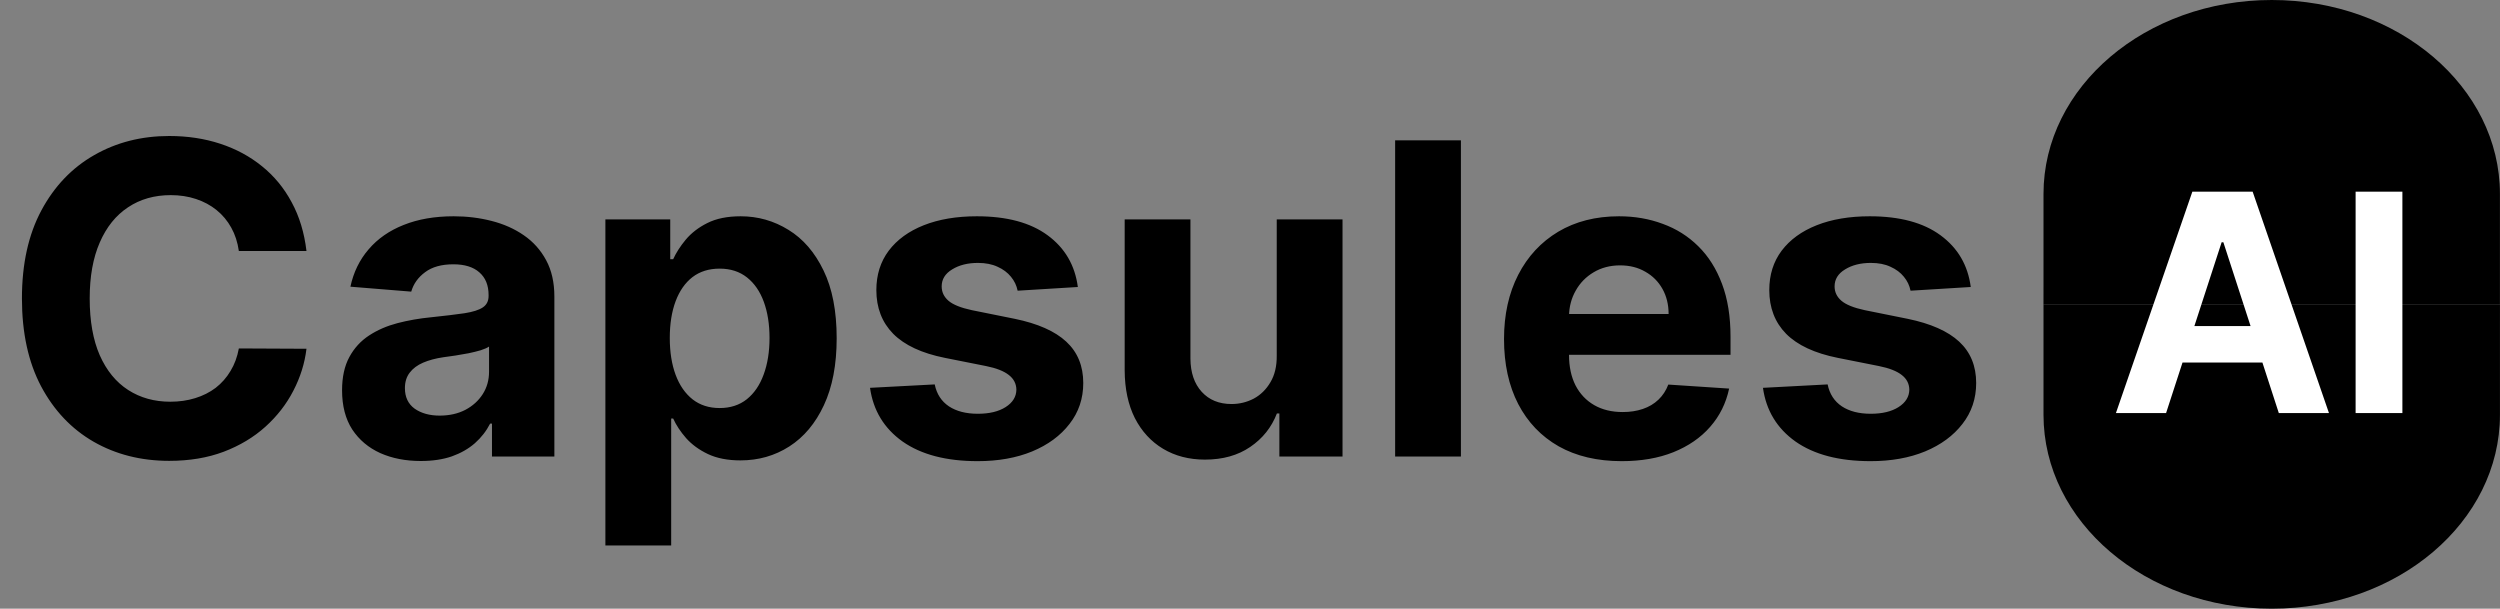
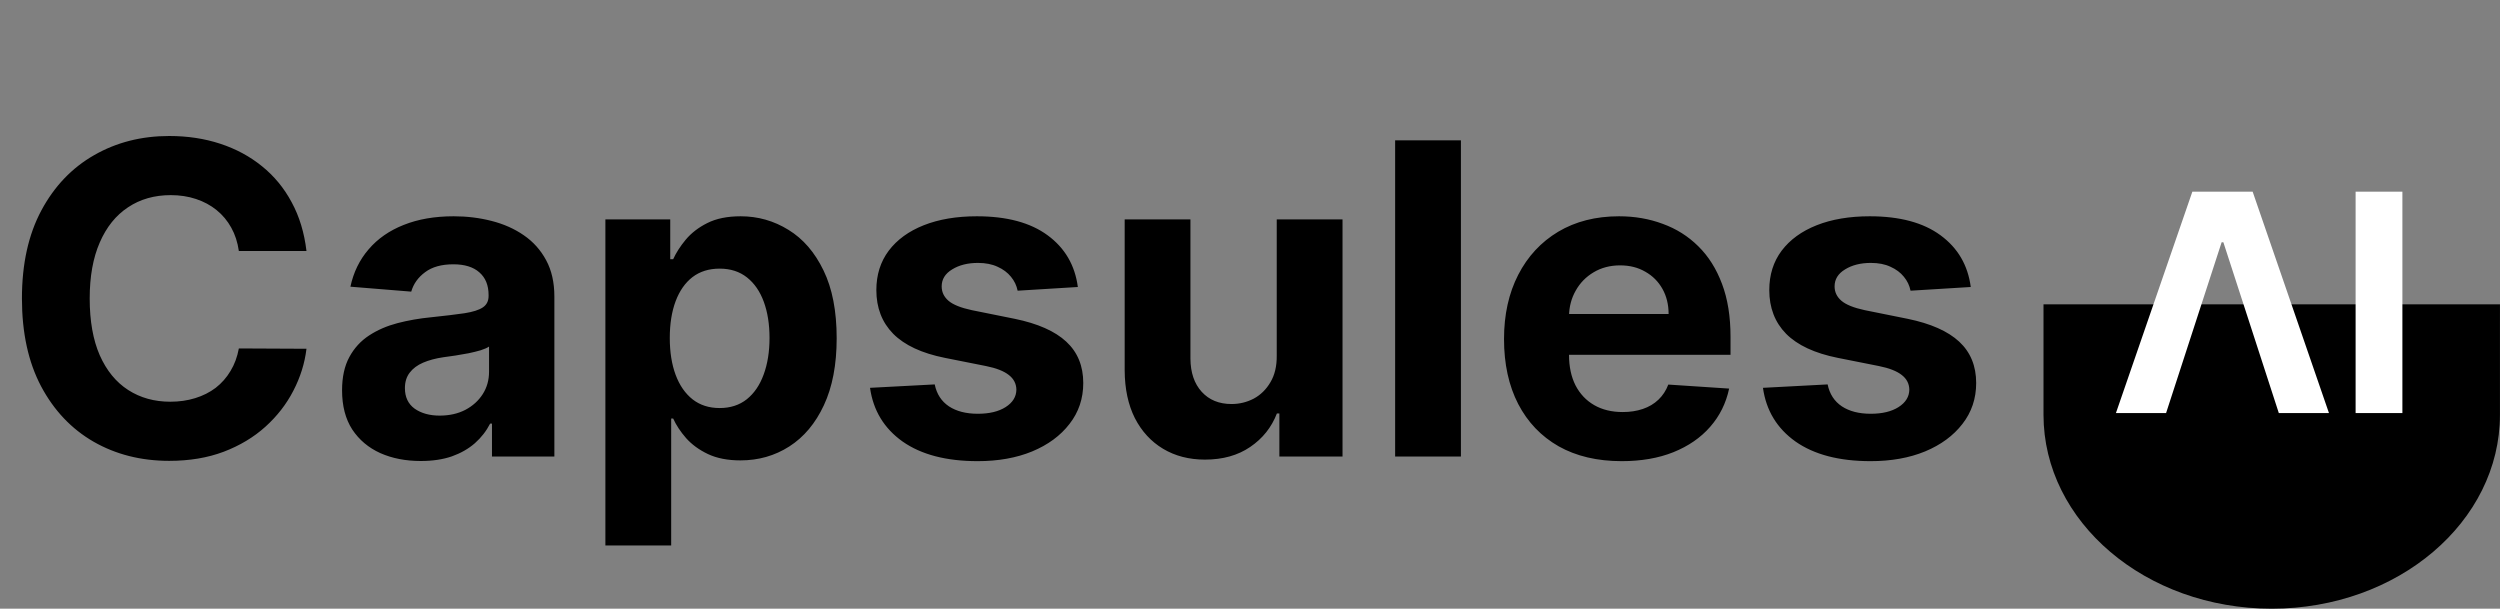
<svg xmlns="http://www.w3.org/2000/svg" width="115" height="28" viewBox="0 0 115 28" fill="none">
  <rect x="0" y="0" width="115" height="28" fill="#808080" stroke="none" />
  <path d="M14.098 11.547H10.987C10.93 11.144 10.814 10.787 10.639 10.474C10.464 10.157 10.239 9.887 9.964 9.665C9.69 9.442 9.373 9.272 9.013 9.153C8.658 9.035 8.272 8.976 7.855 8.976C7.102 8.976 6.447 9.163 5.888 9.537C5.329 9.906 4.896 10.446 4.588 11.156C4.28 11.862 4.126 12.719 4.126 13.727C4.126 14.764 4.28 15.635 4.588 16.341C4.901 17.046 5.336 17.579 5.895 17.939C6.454 18.299 7.1 18.479 7.834 18.479C8.246 18.479 8.627 18.424 8.977 18.315C9.332 18.206 9.647 18.048 9.922 17.84C10.197 17.626 10.424 17.368 10.604 17.065C10.788 16.762 10.916 16.417 10.987 16.028L14.098 16.043C14.018 16.71 13.816 17.354 13.494 17.974C13.177 18.59 12.749 19.142 12.209 19.629C11.674 20.112 11.035 20.496 10.291 20.78C9.553 21.059 8.717 21.199 7.784 21.199C6.487 21.199 5.327 20.905 4.304 20.318C3.286 19.731 2.481 18.881 1.889 17.768C1.302 16.656 1.009 15.309 1.009 13.727C1.009 12.141 1.307 10.792 1.903 9.679C2.5 8.566 3.31 7.719 4.332 7.136C5.355 6.549 6.506 6.256 7.784 6.256C8.627 6.256 9.408 6.374 10.128 6.611C10.852 6.848 11.494 7.193 12.053 7.648C12.611 8.098 13.066 8.649 13.416 9.303C13.771 9.956 13.999 10.704 14.098 11.547ZM19.357 21.206C18.661 21.206 18.041 21.085 17.496 20.844C16.952 20.598 16.521 20.235 16.204 19.757C15.891 19.274 15.735 18.673 15.735 17.953C15.735 17.347 15.846 16.838 16.069 16.426C16.291 16.014 16.595 15.683 16.978 15.432C17.361 15.181 17.797 14.992 18.285 14.864C18.777 14.736 19.293 14.646 19.833 14.594C20.468 14.527 20.979 14.466 21.367 14.409C21.755 14.348 22.037 14.258 22.212 14.139C22.387 14.021 22.475 13.846 22.475 13.614V13.571C22.475 13.121 22.333 12.773 22.049 12.527C21.77 12.281 21.372 12.158 20.856 12.158C20.311 12.158 19.878 12.278 19.556 12.52C19.234 12.757 19.021 13.055 18.917 13.415L16.119 13.188C16.261 12.525 16.54 11.952 16.957 11.469C17.373 10.981 17.911 10.607 18.569 10.347C19.232 10.081 19.999 9.949 20.87 9.949C21.476 9.949 22.056 10.02 22.61 10.162C23.169 10.304 23.664 10.524 24.095 10.822C24.53 11.121 24.873 11.504 25.124 11.973C25.375 12.437 25.501 12.993 25.501 13.642V21H22.631V19.487H22.546C22.371 19.828 22.137 20.129 21.843 20.389C21.549 20.645 21.197 20.846 20.785 20.993C20.373 21.135 19.897 21.206 19.357 21.206ZM20.224 19.118C20.669 19.118 21.062 19.03 21.403 18.855C21.744 18.675 22.011 18.434 22.205 18.131C22.399 17.828 22.496 17.484 22.496 17.101V15.943C22.402 16.005 22.271 16.062 22.106 16.114C21.945 16.161 21.762 16.206 21.559 16.249C21.355 16.287 21.152 16.322 20.948 16.355C20.745 16.384 20.56 16.41 20.394 16.433C20.039 16.485 19.729 16.568 19.464 16.682C19.199 16.796 18.993 16.949 18.846 17.143C18.699 17.333 18.626 17.57 18.626 17.854C18.626 18.266 18.775 18.581 19.073 18.798C19.376 19.011 19.76 19.118 20.224 19.118ZM27.848 25.091V10.091H30.831V11.923H30.966C31.099 11.63 31.29 11.331 31.541 11.028C31.797 10.721 32.128 10.465 32.535 10.261C32.947 10.053 33.459 9.949 34.07 9.949C34.865 9.949 35.599 10.157 36.271 10.574C36.944 10.986 37.481 11.608 37.883 12.442C38.286 13.27 38.487 14.31 38.487 15.56C38.487 16.776 38.291 17.804 37.898 18.642C37.51 19.475 36.979 20.108 36.307 20.538C35.639 20.965 34.891 21.178 34.062 21.178C33.475 21.178 32.976 21.081 32.564 20.886C32.157 20.692 31.823 20.448 31.562 20.155C31.302 19.857 31.103 19.556 30.966 19.253H30.874V25.091H27.848ZM30.81 15.546C30.81 16.194 30.9 16.76 31.079 17.243C31.259 17.726 31.52 18.102 31.861 18.372C32.202 18.637 32.616 18.77 33.104 18.77C33.596 18.77 34.013 18.635 34.354 18.365C34.695 18.09 34.953 17.712 35.128 17.229C35.308 16.741 35.398 16.18 35.398 15.546C35.398 14.916 35.31 14.362 35.135 13.883C34.96 13.405 34.702 13.031 34.361 12.761C34.02 12.492 33.601 12.357 33.104 12.357C32.611 12.357 32.195 12.487 31.854 12.747C31.517 13.008 31.259 13.377 31.079 13.855C30.9 14.333 30.81 14.897 30.81 15.546ZM49.581 13.202L46.811 13.372C46.764 13.135 46.662 12.922 46.506 12.733C46.349 12.539 46.144 12.385 45.888 12.271C45.637 12.153 45.336 12.094 44.986 12.094C44.517 12.094 44.122 12.193 43.8 12.392C43.478 12.586 43.317 12.847 43.317 13.173C43.317 13.434 43.421 13.654 43.629 13.834C43.838 14.014 44.195 14.158 44.702 14.267L46.676 14.665C47.737 14.883 48.528 15.233 49.048 15.716C49.569 16.199 49.83 16.833 49.83 17.619C49.83 18.334 49.619 18.962 49.197 19.501C48.781 20.041 48.208 20.463 47.479 20.766C46.754 21.064 45.919 21.213 44.972 21.213C43.528 21.213 42.377 20.912 41.52 20.311C40.668 19.705 40.168 18.881 40.021 17.84L42.997 17.683C43.087 18.124 43.305 18.46 43.651 18.692C43.996 18.919 44.439 19.033 44.979 19.033C45.509 19.033 45.935 18.931 46.257 18.727C46.584 18.519 46.749 18.251 46.754 17.925C46.749 17.65 46.633 17.425 46.406 17.25C46.179 17.07 45.829 16.933 45.355 16.838L43.466 16.462C42.401 16.249 41.608 15.879 41.087 15.354C40.571 14.828 40.312 14.158 40.312 13.344C40.312 12.643 40.502 12.039 40.881 11.533C41.264 11.026 41.802 10.635 42.493 10.361C43.189 10.086 44.003 9.949 44.936 9.949C46.314 9.949 47.398 10.24 48.189 10.822C48.984 11.405 49.448 12.198 49.581 13.202ZM58.73 16.355V10.091H61.756V21H58.851V19.018H58.738C58.491 19.658 58.082 20.171 57.509 20.56C56.941 20.948 56.247 21.142 55.428 21.142C54.699 21.142 54.057 20.976 53.503 20.645C52.949 20.313 52.516 19.842 52.203 19.232C51.896 18.621 51.739 17.889 51.735 17.037V10.091H54.76V16.497C54.765 17.141 54.938 17.65 55.279 18.024C55.62 18.398 56.077 18.585 56.65 18.585C57.014 18.585 57.355 18.502 57.672 18.337C57.989 18.166 58.245 17.915 58.439 17.584C58.638 17.252 58.735 16.843 58.73 16.355ZM67.202 6.455V21H64.176V6.455H67.202ZM74.597 21.213C73.475 21.213 72.509 20.986 71.699 20.531C70.894 20.072 70.274 19.423 69.838 18.585C69.403 17.742 69.185 16.746 69.185 15.595C69.185 14.473 69.403 13.488 69.838 12.641C70.274 11.793 70.887 11.133 71.678 10.659C72.473 10.186 73.406 9.949 74.476 9.949C75.196 9.949 75.866 10.065 76.486 10.297C77.111 10.524 77.656 10.867 78.12 11.327C78.588 11.786 78.953 12.364 79.213 13.06C79.474 13.751 79.604 14.561 79.604 15.489V16.32H70.392V14.445H76.756C76.756 14.009 76.661 13.623 76.472 13.287C76.283 12.951 76.02 12.688 75.684 12.499C75.352 12.305 74.966 12.207 74.526 12.207C74.067 12.207 73.659 12.314 73.304 12.527C72.954 12.735 72.679 13.017 72.481 13.372C72.282 13.723 72.18 14.113 72.175 14.544V16.327C72.175 16.866 72.275 17.333 72.473 17.726C72.677 18.119 72.963 18.422 73.333 18.635C73.702 18.848 74.14 18.954 74.647 18.954C74.983 18.954 75.291 18.907 75.57 18.812C75.849 18.718 76.088 18.576 76.287 18.386C76.486 18.197 76.638 17.965 76.742 17.69L79.54 17.875C79.398 18.547 79.107 19.134 78.666 19.636C78.231 20.134 77.668 20.522 76.976 20.801C76.29 21.076 75.497 21.213 74.597 21.213ZM90.655 13.202L87.885 13.372C87.838 13.135 87.736 12.922 87.58 12.733C87.424 12.539 87.218 12.385 86.962 12.271C86.711 12.153 86.41 12.094 86.06 12.094C85.591 12.094 85.196 12.193 84.874 12.392C84.552 12.586 84.391 12.847 84.391 13.173C84.391 13.434 84.495 13.654 84.704 13.834C84.912 14.014 85.269 14.158 85.776 14.267L87.75 14.665C88.811 14.883 89.602 15.233 90.123 15.716C90.643 16.199 90.904 16.833 90.904 17.619C90.904 18.334 90.693 18.962 90.272 19.501C89.855 20.041 89.282 20.463 88.553 20.766C87.829 21.064 86.993 21.213 86.046 21.213C84.602 21.213 83.451 20.912 82.594 20.311C81.742 19.705 81.242 18.881 81.096 17.84L84.071 17.683C84.161 18.124 84.379 18.46 84.725 18.692C85.07 18.919 85.513 19.033 86.053 19.033C86.583 19.033 87.009 18.931 87.331 18.727C87.658 18.519 87.824 18.251 87.829 17.925C87.824 17.65 87.708 17.425 87.481 17.25C87.253 17.07 86.903 16.933 86.429 16.838L84.54 16.462C83.475 16.249 82.682 15.879 82.161 15.354C81.645 14.828 81.387 14.158 81.387 13.344C81.387 12.643 81.576 12.039 81.955 11.533C82.338 11.026 82.876 10.635 83.567 10.361C84.263 10.086 85.078 9.949 86.01 9.949C87.388 9.949 88.472 10.24 89.263 10.822C90.059 11.405 90.523 12.198 90.655 13.202Z" fill="black" />
-   <path d="M104.501 0C98.7 0 94.001 3.993 94.001 8.922V13.087C94 14 94 14 94 14H114.997C115 14 114.997 13.59 114.997 13.087V8.922C114.997 3.993 110.299 0 104.501 0Z" fill="black" />
  <path d="M104.498 28C110.299 28 114.998 24.008 114.998 19.078V14.913C114.999 14 114.999 14 114.999 14L94.001 14C93.999 14 94.001 14.41 94.001 14.913V19.078C94.001 24.008 98.7 28 104.498 28Z" fill="black" />
-   <path d="M99.64 19H97.333L100.848 8.818H103.622L107.132 19H104.825L102.275 11.145H102.195L99.64 19ZM99.496 14.998H104.945V16.678H99.496V14.998ZM110.51 8.818V19H108.358V8.818H110.51Z" fill="white" />
+   <path d="M99.64 19H97.333L100.848 8.818H103.622L107.132 19H104.825L102.275 11.145H102.195L99.64 19ZM99.496 14.998H104.945H99.496V14.998ZM110.51 8.818V19H108.358V8.818H110.51Z" fill="white" />
</svg>